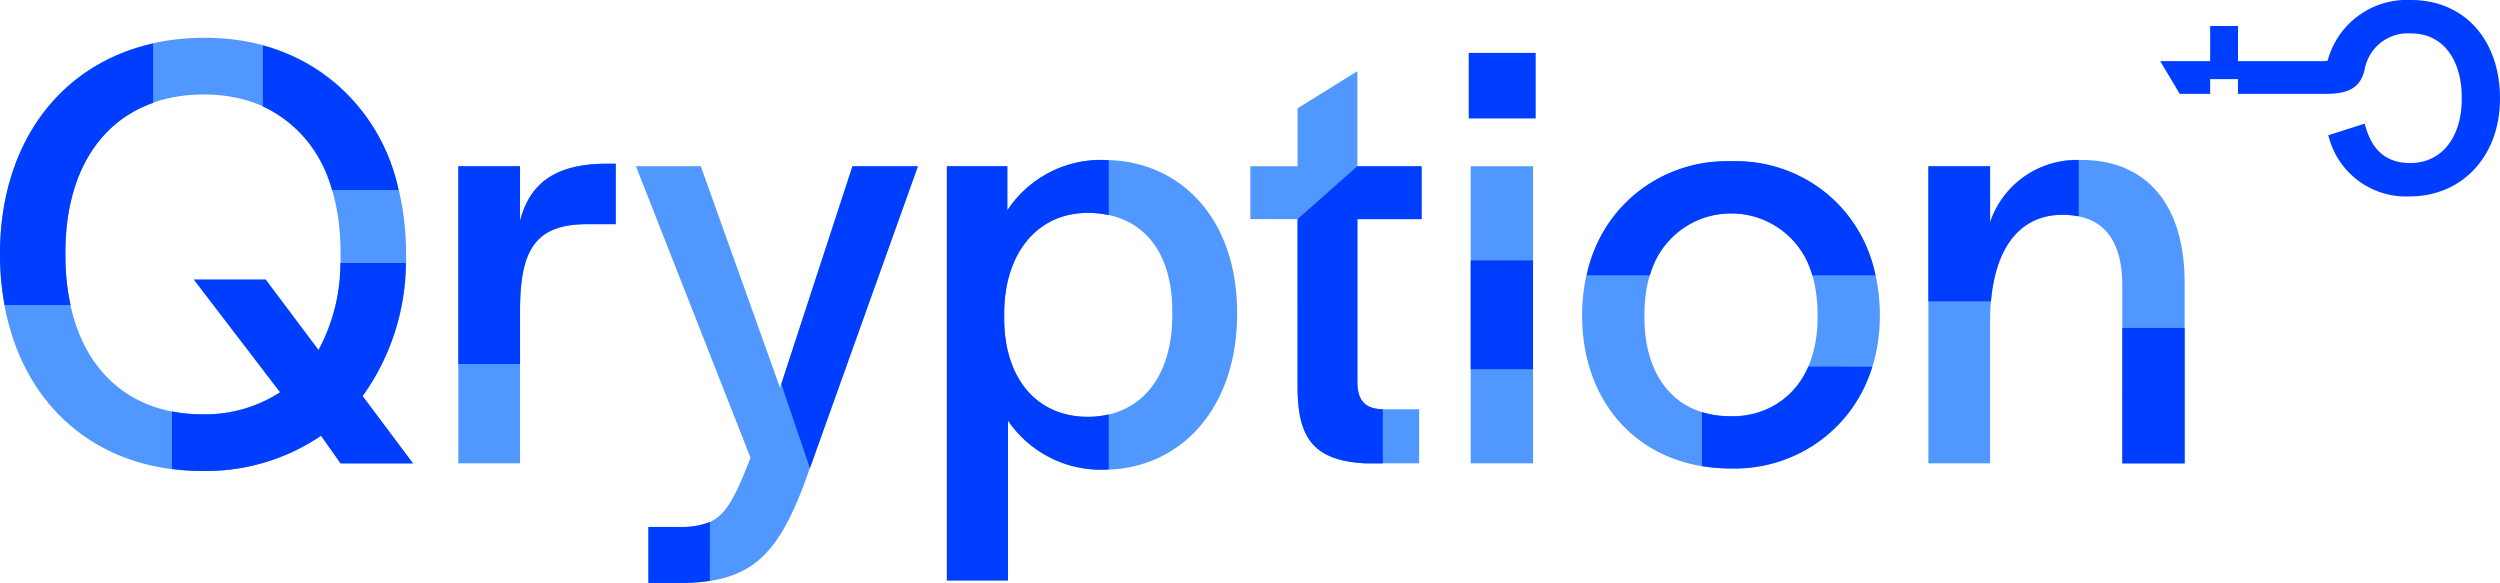
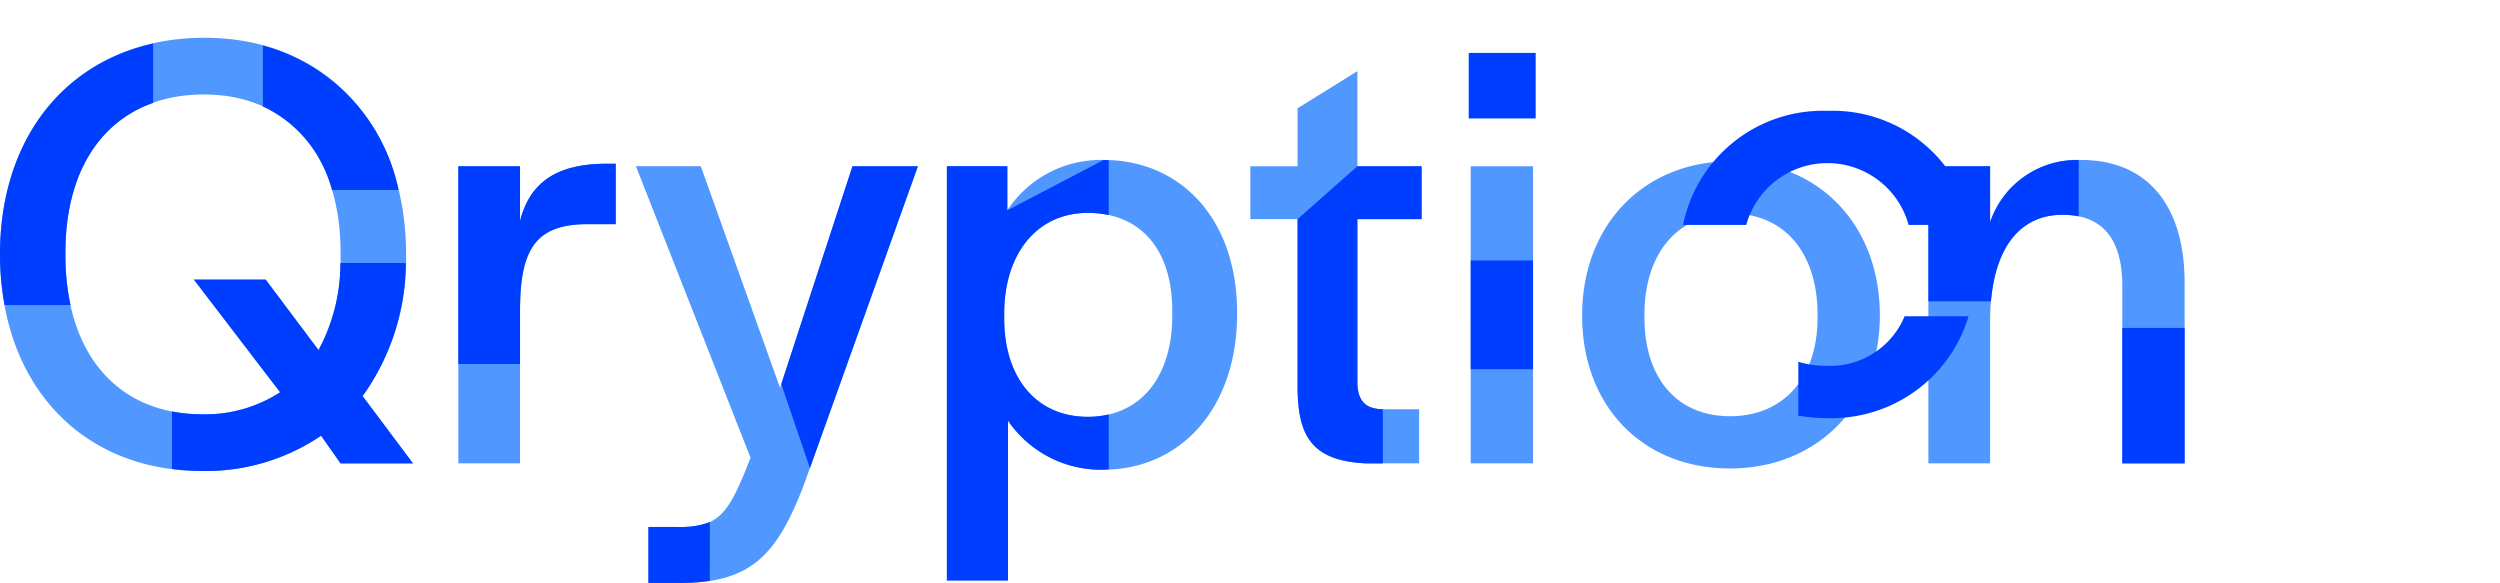
<svg xmlns="http://www.w3.org/2000/svg" id="logo-qryption" width="175.812" height="41" viewBox="0 0 175.812 41">
  <defs>
    <clipPath id="clip-path">
      <rect id="Rectángulo_176" data-name="Rectángulo 176" width="175.812" height="41" fill="none" />
    </clipPath>
  </defs>
  <g id="logo-qryption-2" data-name="logo-qryption" clip-path="url(#clip-path)">
    <path id="Trazado_126" data-name="Trazado 126" d="M0,19.4c0-9.077,5.711-15.23,14.389-15.23,8.5,0,14.168,6.153,14.168,15.23A16.355,16.355,0,0,1,25.5,29.365L29.044,34.1H23.952L22.58,32.155a14.425,14.425,0,0,1-8.412,2.479C5.667,34.634,0,28.48,0,19.4m19.7,9.7-6.065-7.924h5.047L22.4,26.133a13.162,13.162,0,0,0,1.549-6.641v-.22c0-6.863-3.674-11.113-9.607-11.113-5.977,0-9.74,4.162-9.74,11.113v.22c0,6.907,3.675,11.157,9.607,11.157A9.644,9.644,0,0,0,19.7,29.1m12.53-15.894h4.339v3.852c.62-2.435,2.258-4.029,6.066-4.029H43.3v4.25H41.308c-3.719,0-4.737,1.86-4.737,6.11V34.1H32.232ZM45.6,38.574H47.6c2.878,0,3.542-.62,5.18-4.871l-8.058-20.5h4.56L54.856,28.79l5.092-15.584h4.6l-8.014,22.4c-1.9,4.959-3.719,6.906-8.722,6.906H45.6ZM66.59,13.205h4.25v3.1a7.871,7.871,0,0,1,6.774-3.541c5.358,0,9.386,4.073,9.386,10.758v.045c0,6.73-4.029,10.98-9.43,10.98a7.905,7.905,0,0,1-6.685-3.453V42.338H66.59ZM82.44,23.7v-.31c0-4.471-2.347-6.906-5.933-6.906-3.631,0-5.888,2.922-5.888,7.083v.354c0,4.117,2.213,6.907,5.888,6.907,3.542,0,5.933-2.612,5.933-7.127m8.812,5.18V16.924H87.931V13.205h3.321V9.132L95.457,6.52v6.685h4.516v3.719H95.457V28.347c0,1.329.531,1.948,1.86,1.948H99.8V34.1H96.077c-3.808-.177-4.781-1.9-4.825-5.224M103.294,5.236h4.693v4.6h-4.693Zm.133,7.969h4.383V34.1h-4.383ZM111.264,23.7c0-6.376,4.339-10.848,10.493-10.848S132.2,17.323,132.2,23.7c0,6.287-4.382,10.758-10.537,10.758s-10.4-4.383-10.4-10.758m16.558.133v-.177c0-4.382-2.346-7.128-6.066-7.128s-6.11,2.745-6.11,7.128v.177c0,4.295,2.3,6.951,6.022,6.951,3.764,0,6.154-2.7,6.154-6.951m7.793-10.626h4.339v3.941a6.443,6.443,0,0,1,6.419-4.383c4.516,0,7.261,3.055,7.261,8.633V34.1h-4.383V21.617c0-3.276-1.373-5-4.206-5-3.232,0-5.091,2.7-5.091,7.482V34.1h-4.339Z" transform="translate(0 -1.514)" fill="#5097ff" />
-     <path id="Trazado_127" data-name="Trazado 127" d="M239.759,6.6H241.9V5.563h1.955V6.6h6.282c1.3-.018,2.137-.32,2.516-1.336h.005c.006-.025.013-.048.019-.073a3.307,3.307,0,0,0,.093-.338,3.087,3.087,0,0,1,3.286-2.5c2.23,0,3.535,1.868,3.535,4.5v.113c0,2.66-1.387,4.5-3.617,4.5-1.849,0-2.773-1.076-3.209-2.773l-2.556.82a5.62,5.62,0,0,0,5.711,4.3c3.752,0,6.362-2.886,6.362-6.877C262.282,2.858,259.835,0,256,0a5.764,5.764,0,0,0-5.842,4.272,1.831,1.831,0,0,1-.3.025h-6V1.827H241.9V4.3h-3.513Z" transform="translate(-86.47 0)" fill="#003eff" />
-     <path id="Trazado_128" data-name="Trazado 128" d="M32.232,13.435h4.339v3.852c.619-2.436,2.258-4.029,6.065-4.029H43.3v4.25H41.308c-3.719,0-4.737,1.86-4.737,6.11v3.724H32.232Zm63.225,0h4.516v3.719H95.457V28.577c0,1.329.531,1.948,1.86,1.948h-.069v3.808h-1.17c-3.808-.178-4.781-1.9-4.826-5.224V17.154M103.294,5.466h4.693v4.6h-4.693Zm.133,14.593h4.383v7.65h-4.383ZM4.962,23.2A16.333,16.333,0,0,1,4.6,19.722V19.5c0-5.434,2.307-9.152,6.167-10.521V4.808C4.165,6.292,0,11.892,0,19.633A19.687,19.687,0,0,0,.325,23.2Zm23.573-2.961h-4.6A12.839,12.839,0,0,1,22.4,26.363l-3.719-4.958H13.636L19.7,29.329a9.644,9.644,0,0,1-5.489,1.55,11.105,11.105,0,0,1-2.114-.2V34.72a16.416,16.416,0,0,0,2.069.143,14.425,14.425,0,0,0,8.413-2.479l1.372,1.948h5.092L25.5,29.6a16.168,16.168,0,0,0,3.033-9.354M18.489,4.942V9.229a8.958,8.958,0,0,1,4.861,5.878H28.03A13.287,13.287,0,0,0,18.489,4.942m36.454,23.81,2.014,5.914,7.595-21.231h-4.6Zm-5.021,9.7A5.538,5.538,0,0,1,47.6,38.8H45.6v3.94h2.213a13.75,13.75,0,0,0,2.106-.151ZM70.84,16.534v-3.1H66.59V42.567h4.295V31.322a7.906,7.906,0,0,0,6.686,3.453c.135,0,.265-.015.4-.02V30.887a6.4,6.4,0,0,1-1.461.169c-3.675,0-5.889-2.789-5.889-6.907V23.8c0-4.162,2.258-7.084,5.889-7.084a6.892,6.892,0,0,1,1.461.155V13.01c-.119,0-.235-.017-.354-.017a7.87,7.87,0,0,0-6.774,3.542m50.917-3.453a10.022,10.022,0,0,0-10.175,8.024h4.446a5.922,5.922,0,0,1,11.419,0h4.443a9.97,9.97,0,0,0-10.133-8.024m5.407,14.445a5.671,5.671,0,0,1-5.5,3.486,6.6,6.6,0,0,1-1.975-.287v3.794a12.028,12.028,0,0,0,1.975.168,10.071,10.071,0,0,0,10-7.16ZM146.184,13a6.423,6.423,0,0,0-6.231,4.377v-3.94h-4.339v9.5h4.4c.337-3.9,2.127-6.087,5.028-6.087a5.582,5.582,0,0,1,1.139.113Zm3.067,21.334h4.383V24.807h-4.383Z" transform="translate(0 -1.744)" fill="#003eff" />
+     <path id="Trazado_128" data-name="Trazado 128" d="M32.232,13.435h4.339v3.852c.619-2.436,2.258-4.029,6.065-4.029H43.3v4.25H41.308c-3.719,0-4.737,1.86-4.737,6.11v3.724H32.232Zm63.225,0h4.516v3.719H95.457V28.577c0,1.329.531,1.948,1.86,1.948h-.069v3.808h-1.17c-3.808-.178-4.781-1.9-4.826-5.224V17.154M103.294,5.466h4.693v4.6h-4.693Zm.133,14.593h4.383v7.65h-4.383ZM4.962,23.2A16.333,16.333,0,0,1,4.6,19.722V19.5c0-5.434,2.307-9.152,6.167-10.521V4.808C4.165,6.292,0,11.892,0,19.633A19.687,19.687,0,0,0,.325,23.2Zm23.573-2.961h-4.6A12.839,12.839,0,0,1,22.4,26.363l-3.719-4.958H13.636L19.7,29.329a9.644,9.644,0,0,1-5.489,1.55,11.105,11.105,0,0,1-2.114-.2V34.72a16.416,16.416,0,0,0,2.069.143,14.425,14.425,0,0,0,8.413-2.479l1.372,1.948h5.092L25.5,29.6a16.168,16.168,0,0,0,3.033-9.354M18.489,4.942V9.229a8.958,8.958,0,0,1,4.861,5.878H28.03A13.287,13.287,0,0,0,18.489,4.942m36.454,23.81,2.014,5.914,7.595-21.231h-4.6Zm-5.021,9.7A5.538,5.538,0,0,1,47.6,38.8H45.6v3.94h2.213a13.75,13.75,0,0,0,2.106-.151ZM70.84,16.534v-3.1H66.59V42.567h4.295V31.322a7.906,7.906,0,0,0,6.686,3.453c.135,0,.265-.015.4-.02V30.887a6.4,6.4,0,0,1-1.461.169c-3.675,0-5.889-2.789-5.889-6.907V23.8c0-4.162,2.258-7.084,5.889-7.084a6.892,6.892,0,0,1,1.461.155V13.01c-.119,0-.235-.017-.354-.017m50.917-3.453a10.022,10.022,0,0,0-10.175,8.024h4.446a5.922,5.922,0,0,1,11.419,0h4.443a9.97,9.97,0,0,0-10.133-8.024m5.407,14.445a5.671,5.671,0,0,1-5.5,3.486,6.6,6.6,0,0,1-1.975-.287v3.794a12.028,12.028,0,0,0,1.975.168,10.071,10.071,0,0,0,10-7.16ZM146.184,13a6.423,6.423,0,0,0-6.231,4.377v-3.94h-4.339v9.5h4.4c.337-3.9,2.127-6.087,5.028-6.087a5.582,5.582,0,0,1,1.139.113Zm3.067,21.334h4.383V24.807h-4.383Z" transform="translate(0 -1.744)" fill="#003eff" />
  </g>
</svg>